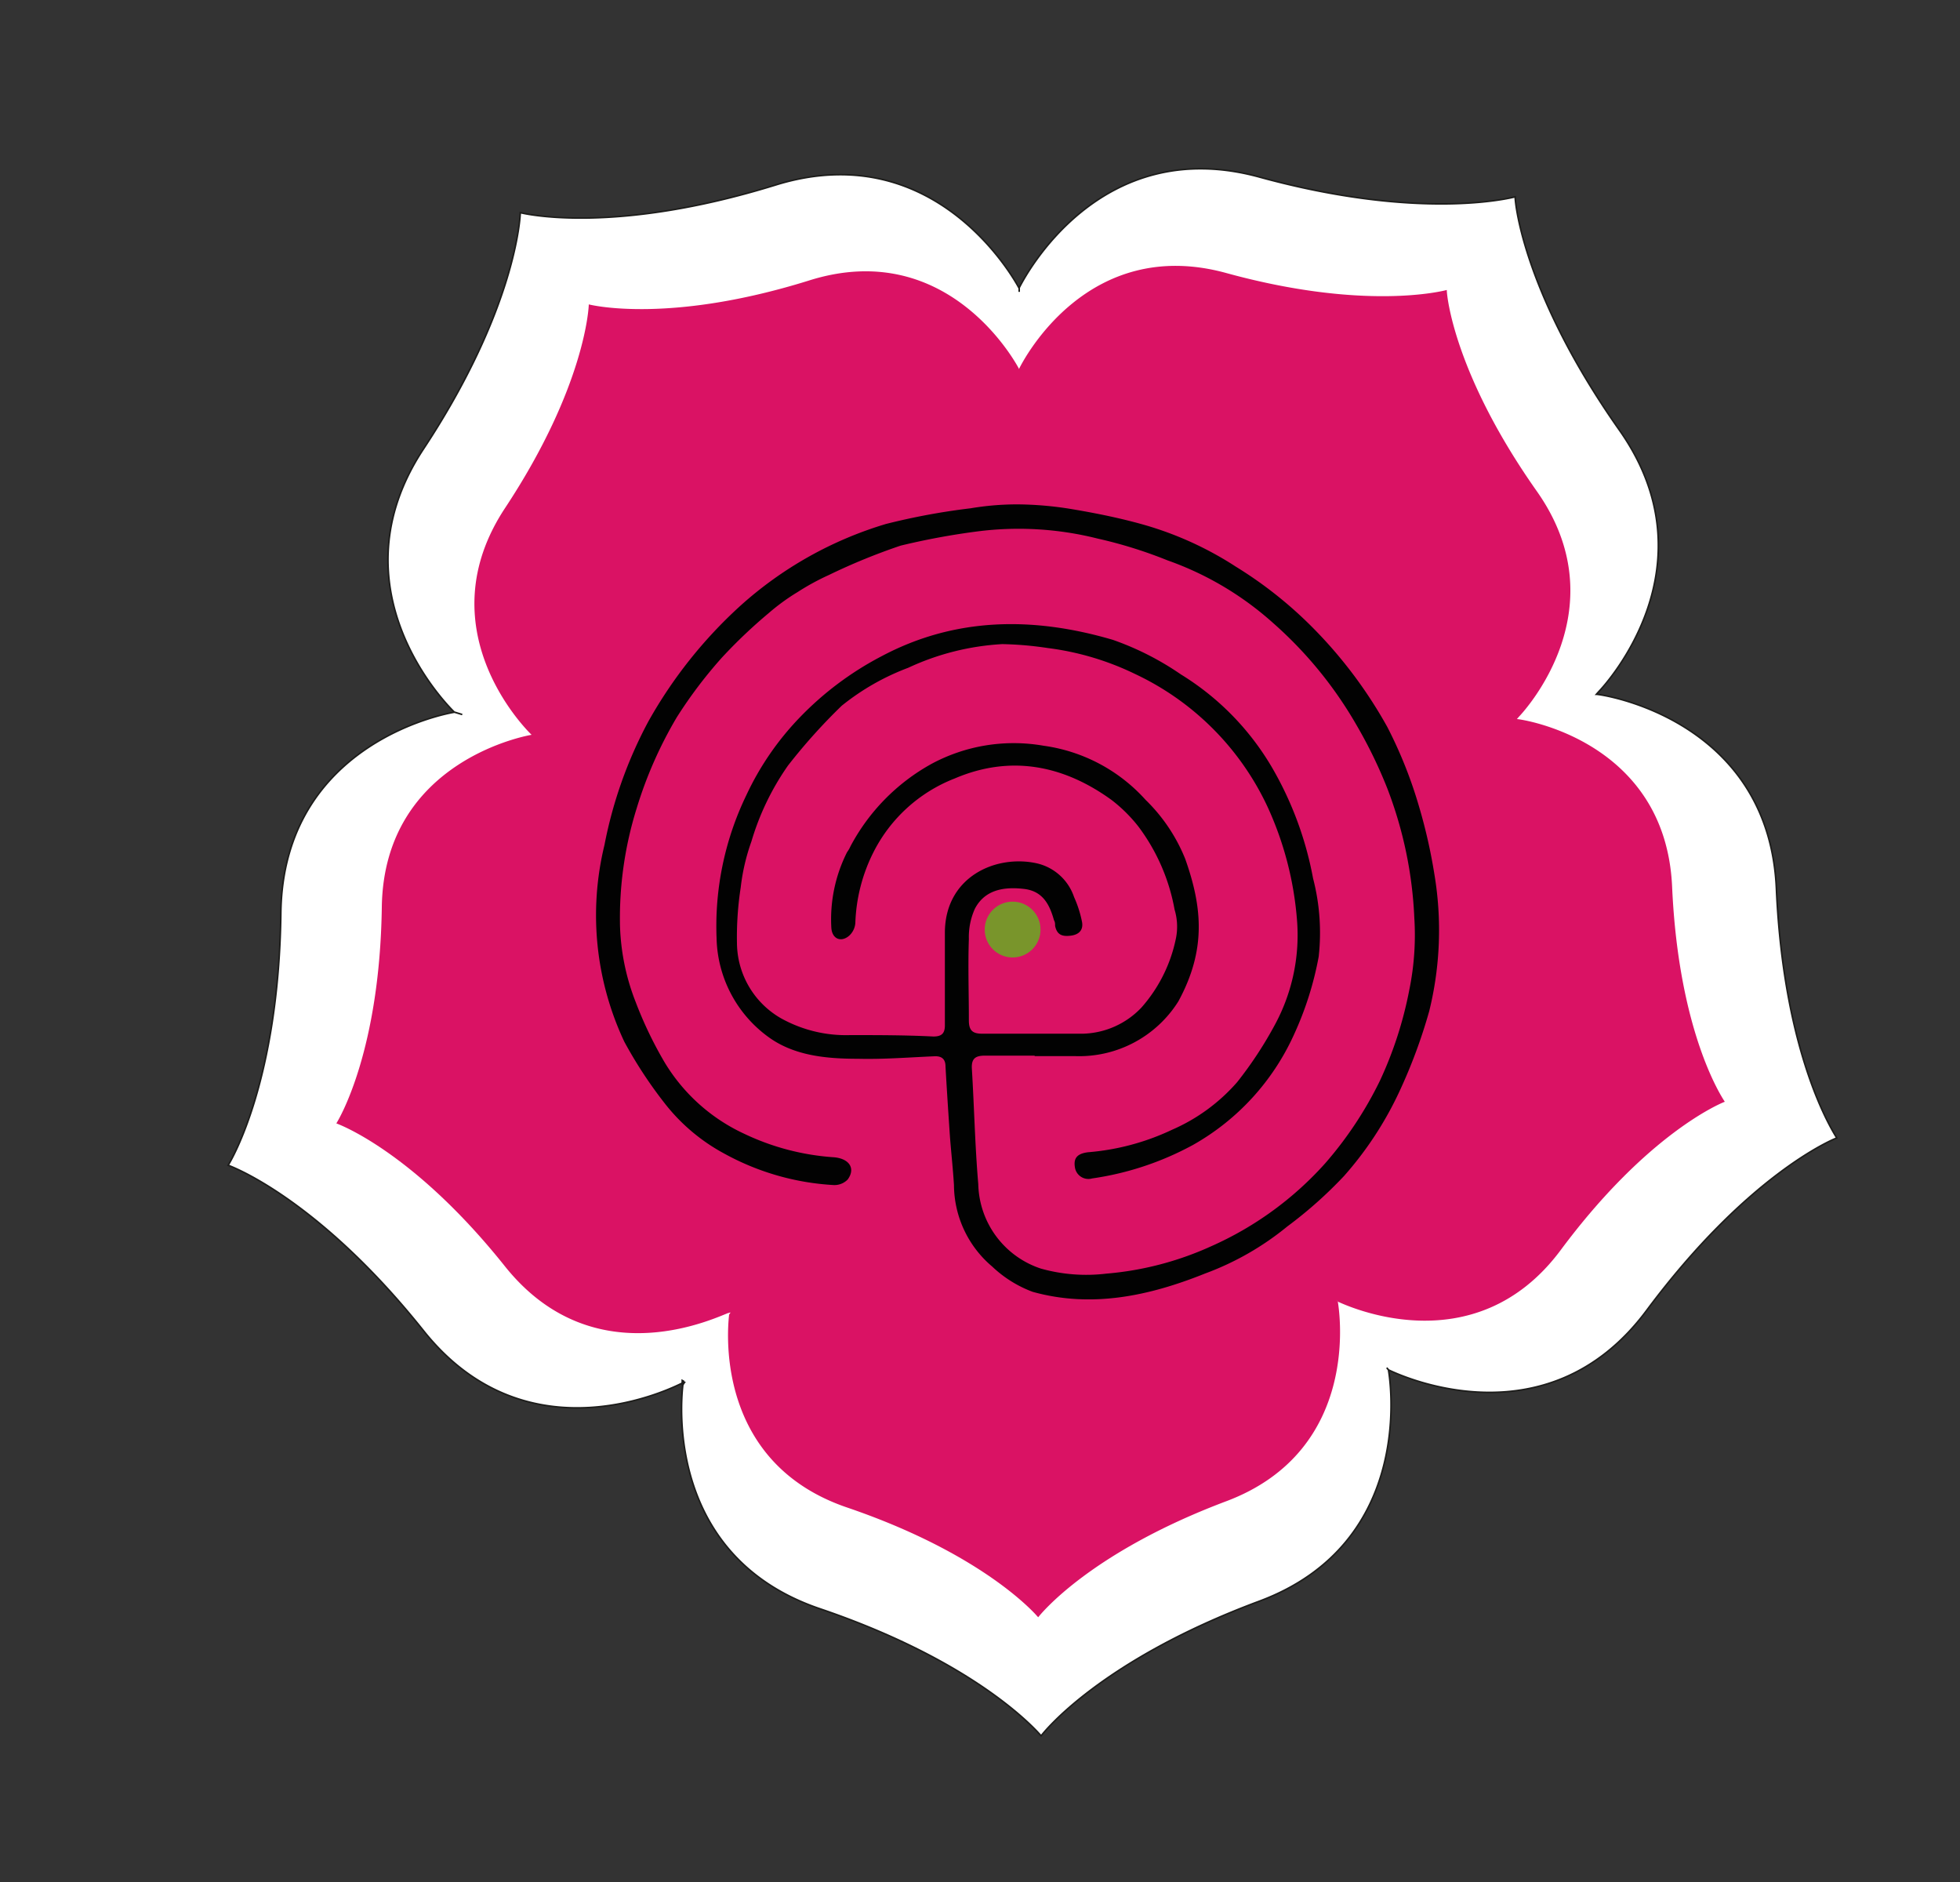
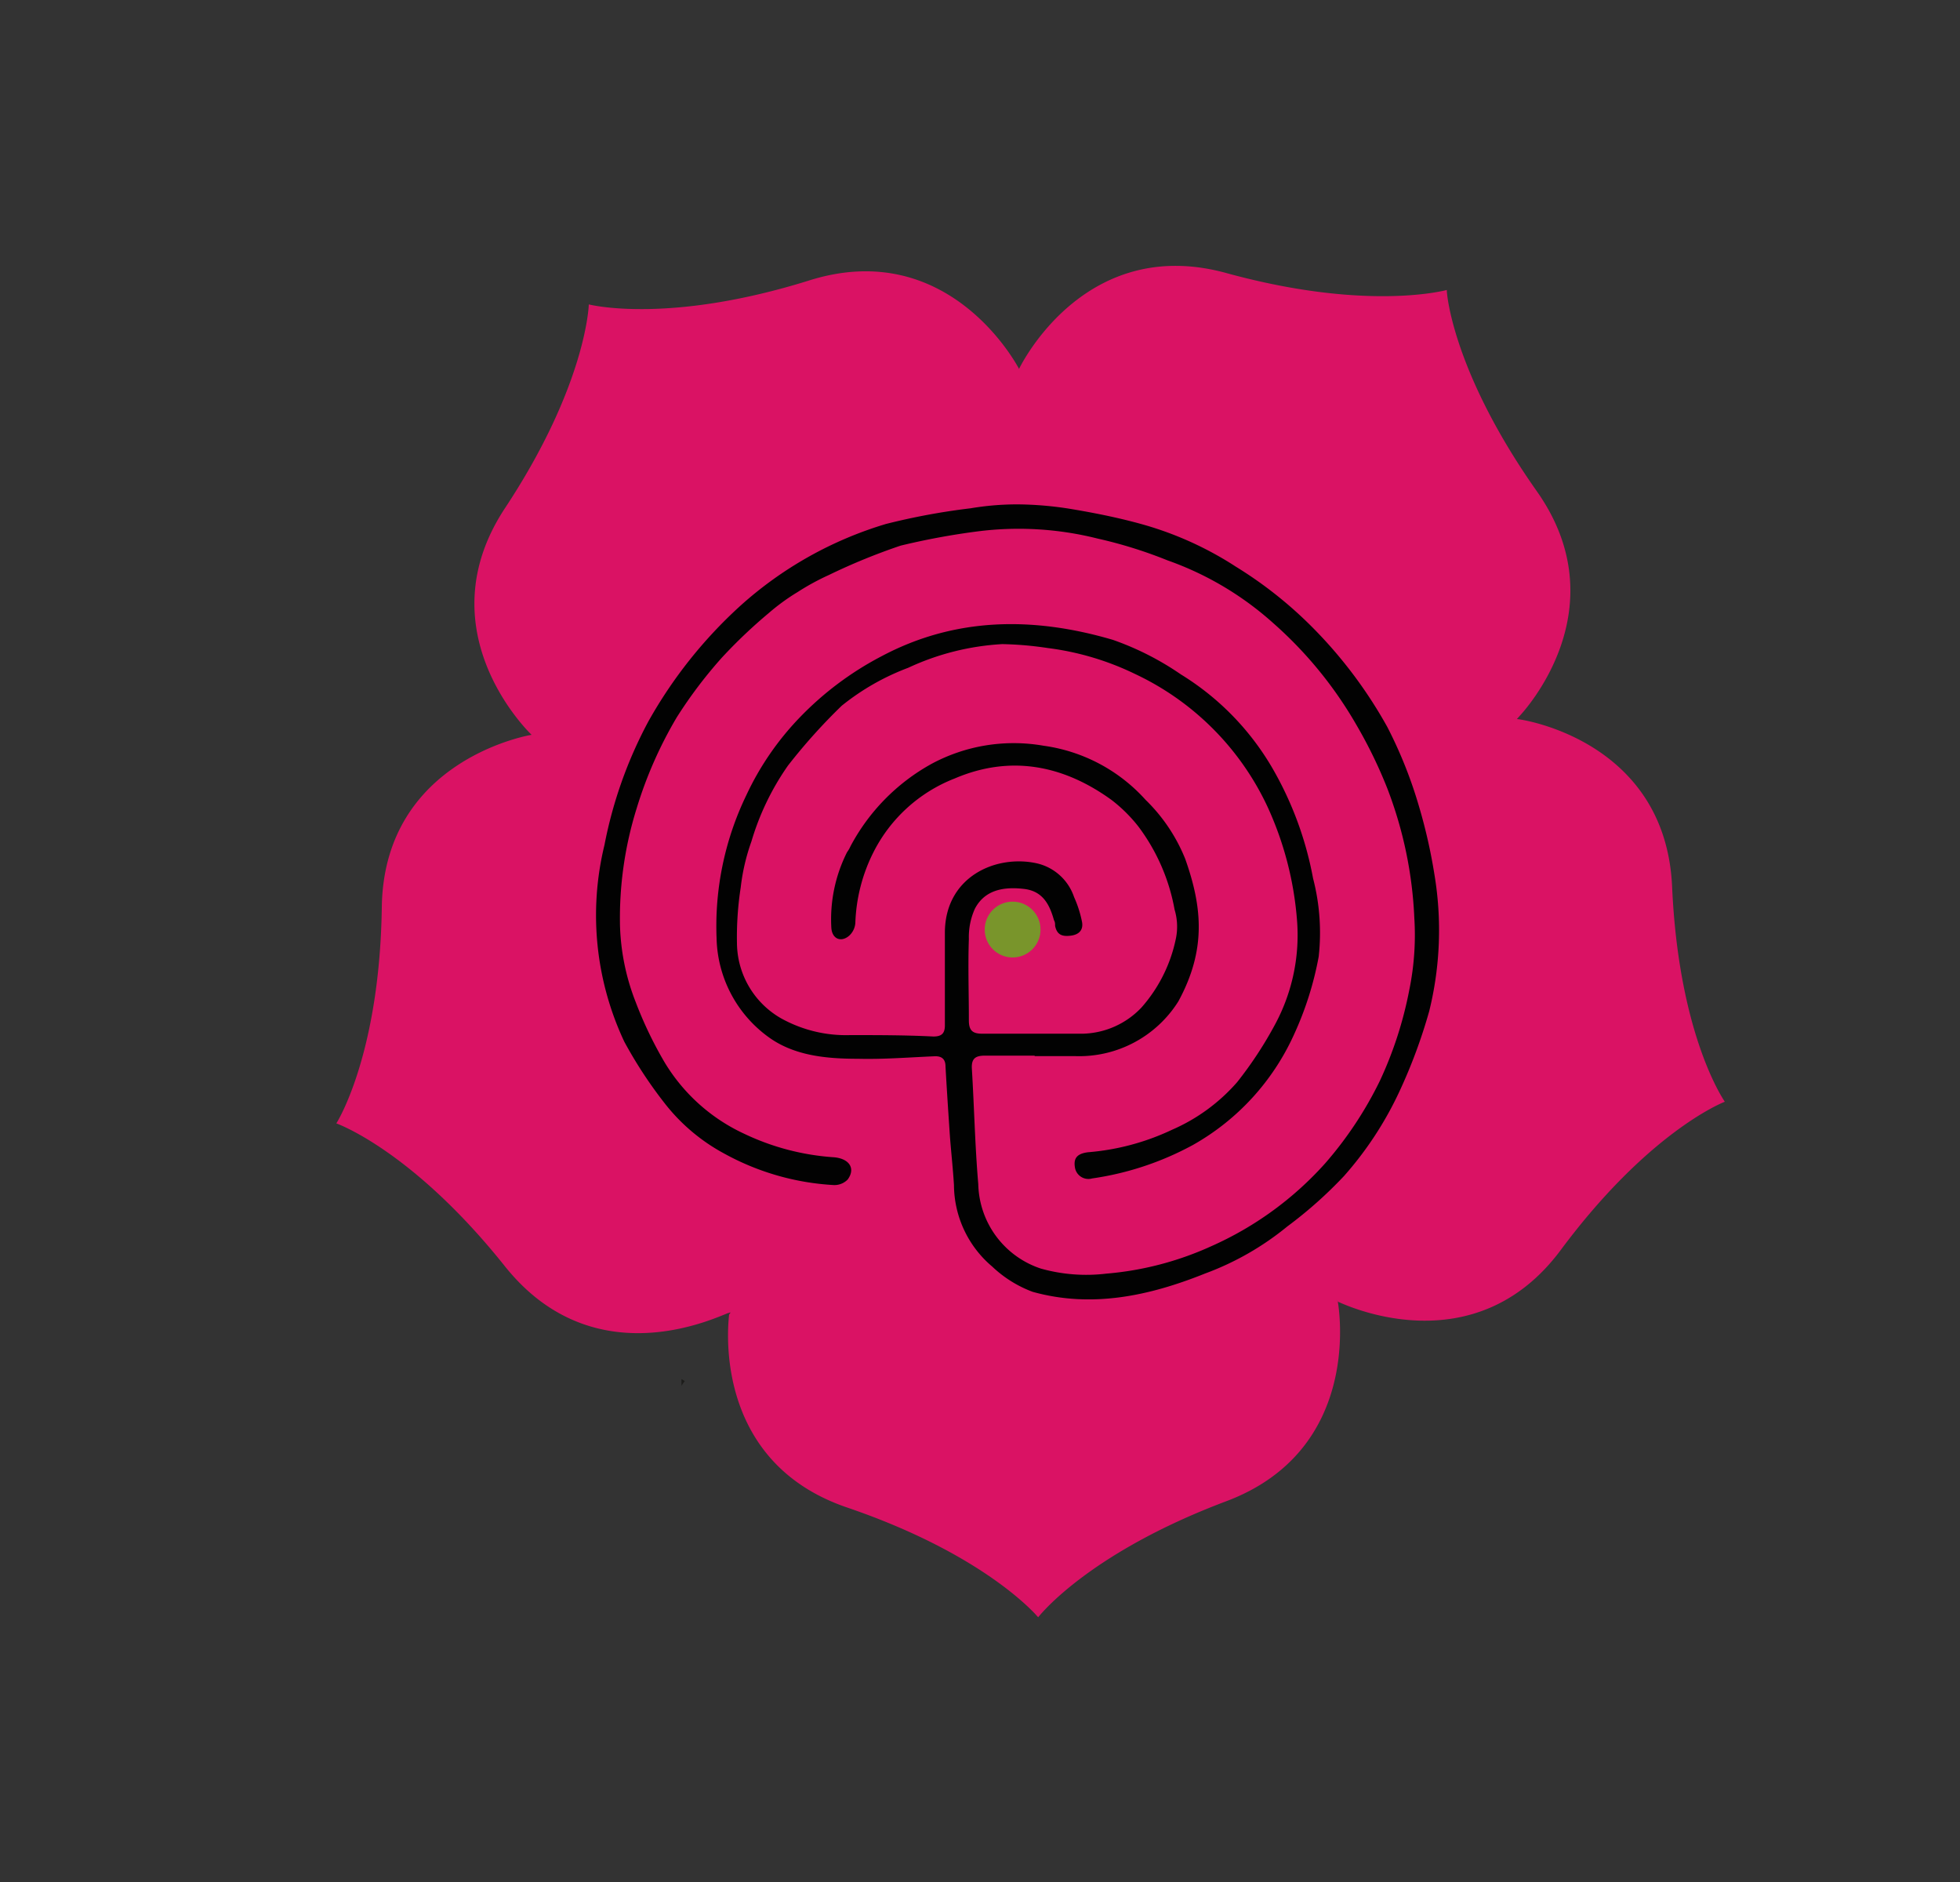
<svg xmlns="http://www.w3.org/2000/svg" id="Laag_1" data-name="Laag 1" width="125" height="120" viewBox="0 0 125 120">
  <rect x="0" y="0" width="125" height="120" fill="#333333" stroke="none" />
  <defs>
    <style>.cls-1{fill:#fff;stroke:#1d1d1b;stroke-miterlimit:10;stroke-width:0.1px;}.cls-2{fill:#da1264;}.cls-3{fill:#020202;}.cls-4{fill:#79952b;}</style>
  </defs>
  <polygon class="cls-1" points="65.66 56.63 65.63 56.68 65.59 56.66 65.66 56.63" />
  <polygon class="cls-1" points="65.59 56.74 65.58 56.76 65.58 56.72 65.59 56.74" />
  <polygon class="cls-1" points="65.62 56.69 65.6 56.72 65.58 56.68 65.62 56.69" />
  <path class="cls-1" d="M65.58,56.76v0Zm0,0,0,0h0Zm0,0,0,0,.07,0Z" />
-   <path class="cls-1" d="M117.14,72.56h0c-.28.1-5.7,2.36-12.13,11s-16,4-16.45,3.79l-.12-.14.11.14c.08.46,1.83,11-8.25,14.75s-13.72,8.33-13.9,8.58l0,0-.22-.24c-1-1.06-5-4.85-13.91-7.87-9.53-3.25-8.91-12.68-8.72-14.27l.1-.15h0l-.07,0v0h0c-.55.28-9.89,5.07-16.56-3.29-6.86-8.6-12.47-10.56-12.47-10.56v0h0c.25-.4,3.21-5.44,3.36-16C18,47.16,28.94,45.41,29,45.41l0,0,.48.15v0l-.5-.15c-.62-.6-7.77-7.94-2-16.74,5.95-9,6.2-14.88,6.2-15.11h0c.33.08,6,1.41,16.24-1.75C59.93,8.52,65,18.39,65,18.39a0,0,0,0,0,0,0v.22h0v-.26c.34-.67,5.11-9.86,15.32-7.06s16,1.34,16.31,1.26h0l0,0c0,.51.6,6.29,6.65,14.88s-.8,16.13-1.32,16.67l-.15.17c.33,0,11,1.57,11.48,12.4S117,72.3,117.14,72.56Z" />
  <path class="cls-1" d="M43.6,88.07l-.09.13c0-.08,0-.14,0-.18Z" />
  <polygon class="cls-2" points="65.58 56.52 65.56 56.56 65.52 56.54 65.58 56.52" />
  <polygon class="cls-2" points="65.52 56.61 65.51 56.63 65.51 56.59 65.52 56.61" />
-   <polygon class="cls-2" points="65.55 56.57 65.53 56.59 65.51 56.56 65.55 56.57" />
  <path class="cls-2" d="M65.51,56.63v0Zm0,0,0,0h0Zm0,0,0,0,.06,0Z" />
  <path class="cls-2" d="M110,70.25h0c-.24.09-4.92,2-10.46,9.45S85.71,83.16,85.33,83l-.1-.12.09.12c.07.4,1.58,9.45-7.11,12.72s-11.83,7.19-12,7.4l0,0-.19-.21c-.86-.91-4.34-4.18-12-6.79-8.22-2.8-7.68-10.93-7.52-12.3l.09-.13h0l-.06,0v0h0C46,83.82,38,88,32.2,80.74c-5.92-7.42-10.75-9.11-10.75-9.11h0c.22-.35,2.77-4.69,2.9-13.78.13-9.48,9.56-11,9.57-11a0,0,0,0,0,0,0l.41.13v0l-.43-.13c-.54-.52-6.7-6.85-1.7-14.44,5.13-7.76,5.35-12.83,5.35-13h0c.29.07,5.22,1.22,14-1.51C60.64,15,65,23.54,65,23.54h0v.19h0V23.5c.29-.58,4.4-8.51,13.21-6.09S92,18.56,92.27,18.49h0l0,0c0,.44.52,5.43,5.74,12.83s-.69,13.91-1.14,14.38l-.13.15c.28,0,9.48,1.35,9.9,10.69S109.84,70,110,70.25Z" />
  <path class="cls-2" d="M46.56,83.63l-.08.11a1.39,1.39,0,0,1,0-.15Z" />
  <path class="cls-3" d="M66,67.31c-1.07,0-2.13,0-3.19,0-.58,0-.86.17-.83.81.15,2.46.2,4.93.41,7.38a5.81,5.81,0,0,0,4,5.39,10.73,10.73,0,0,0,4.16.32,20.18,20.18,0,0,0,6.68-1.74,21.39,21.39,0,0,0,7.29-5.3A24,24,0,0,0,88,68.92a24.63,24.63,0,0,0,1.88-5.81,17.38,17.38,0,0,0,.32-4.56,26.09,26.09,0,0,0-1.72-8.27,29.49,29.49,0,0,0-1.94-4,25.75,25.75,0,0,0-5.34-6.55,20.1,20.1,0,0,0-6.74-4A28.75,28.75,0,0,0,70,34.34a20.64,20.64,0,0,0-7.71-.45,46,46,0,0,0-4.85.9,39.14,39.14,0,0,0-4.57,1.87,15.5,15.5,0,0,0-2,1.09,13.36,13.36,0,0,0-1.83,1.33,32.25,32.25,0,0,0-3,2.85,28.85,28.85,0,0,0-2.88,3.81,26.46,26.46,0,0,0-2.55,5.78A23.45,23.45,0,0,0,39.54,59a14.45,14.45,0,0,0,1,4.89,25.33,25.33,0,0,0,1.83,3.82,11.62,11.62,0,0,0,5.09,4.58,15.69,15.69,0,0,0,5.73,1.5c1,.09,1.38.73.87,1.42a1.18,1.18,0,0,1-.92.35,16.35,16.35,0,0,1-6.94-2,12.05,12.05,0,0,1-3.8-3.2,28,28,0,0,1-2.58-3.93,18.93,18.93,0,0,1-1.27-12.55A27.78,27.78,0,0,1,41.35,46a29.31,29.31,0,0,1,5.84-7.35,24.26,24.26,0,0,1,9.31-5.24,42.57,42.57,0,0,1,5.4-1,17.78,17.78,0,0,1,3-.25,22,22,0,0,1,3.44.3c1.55.26,3.09.57,4.61,1a21.71,21.71,0,0,1,5.88,2.68,26.26,26.26,0,0,1,4.73,3.72,28.92,28.92,0,0,1,4.92,6.5,28.3,28.3,0,0,1,2,5,34,34,0,0,1,1,4.39,21.55,21.55,0,0,1-.33,8.72,33.89,33.89,0,0,1-1.89,5.1,22.26,22.26,0,0,1-3.54,5.41A27.18,27.18,0,0,1,82.1,78.2a18.18,18.18,0,0,1-5.24,3c-3.56,1.43-7.23,2.22-11,1.17a7.59,7.59,0,0,1-2.58-1.61,6.85,6.85,0,0,1-2.44-5.19c-.06-1-.18-2.1-.26-3.14-.1-1.48-.2-3-.28-4.43,0-.45-.22-.67-.7-.65-1.62.07-3.24.2-4.87.16-2,0-4.11-.18-5.78-1.43a8,8,0,0,1-3.25-6.26,19.2,19.2,0,0,1,1.89-9.1,18.26,18.26,0,0,1,3.44-5,20.19,20.19,0,0,1,5.16-3.86c4.76-2.54,9.76-2.54,14.79-1.06A18.31,18.31,0,0,1,75.31,43a17.12,17.12,0,0,1,5.85,6A22,22,0,0,1,83.74,56a13.8,13.8,0,0,1,.36,5,20.9,20.9,0,0,1-1.59,5,15.33,15.33,0,0,1-6.42,7,19.11,19.11,0,0,1-6.44,2.14.87.87,0,0,1-1.1-.73c-.1-.63.23-.86.83-.94a15.4,15.4,0,0,0,5.38-1.44A11.69,11.69,0,0,0,78.9,69a24.81,24.81,0,0,0,2.45-3.74,12,12,0,0,0,1.36-6.68,21.23,21.23,0,0,0-1.85-7.09,17.56,17.56,0,0,0-8.48-8.52,17.83,17.83,0,0,0-5.56-1.65,22,22,0,0,0-2.9-.25,16.34,16.34,0,0,0-6,1.51A15.34,15.34,0,0,0,53.68,45a36.64,36.64,0,0,0-3.43,3.82,16.65,16.65,0,0,0-2.33,4.84,13.06,13.06,0,0,0-.68,2.92A20.81,20.81,0,0,0,47,60.13a5.58,5.58,0,0,0,2.83,4.81A8.52,8.52,0,0,0,54.23,66c1.77,0,3.53,0,5.3.09.57,0,.74-.24.73-.76,0-1.95,0-3.9,0-5.85,0-3.55,3.21-5,5.83-4.44a3.28,3.28,0,0,1,2.41,2.16A7.24,7.24,0,0,1,69,58.75c.11.51-.15.84-.71.91s-.88-.06-1-.62c0-.12,0-.25-.07-.36-.28-1-.71-1.86-1.91-2s-2.48,0-3.14,1.27a4.4,4.4,0,0,0-.38,1.92c-.06,1.73,0,3.46,0,5.19,0,.65.24.86.88.85,2.14,0,4.28,0,6.42,0a5.32,5.32,0,0,0,3.7-1.66A9.52,9.52,0,0,0,75,59.81,3.75,3.75,0,0,0,74.91,58a12.49,12.49,0,0,0-2.31-5.3A9.54,9.54,0,0,0,70.88,51c-3.07-2.22-6.45-2.88-10-1.36a9.77,9.77,0,0,0-5.17,4.69,10.78,10.78,0,0,0-1.16,4.52,1.22,1.22,0,0,1-.39.81c-.52.45-1.09.21-1.14-.49a9.5,9.5,0,0,1,1-4.83,2.08,2.08,0,0,0,.22-.38,12.92,12.92,0,0,1,5.16-5.25,11.06,11.06,0,0,1,7.16-1.16A10.71,10.71,0,0,1,73.06,51a10.94,10.94,0,0,1,2.53,3.77c1.09,3.08,1.35,5.79-.44,9.08a7.47,7.47,0,0,1-6.59,3.49c-.86,0-1.73,0-2.59,0Z" />
  <circle class="cls-4" cx="64.58" cy="59.27" r="1.78" />
</svg>